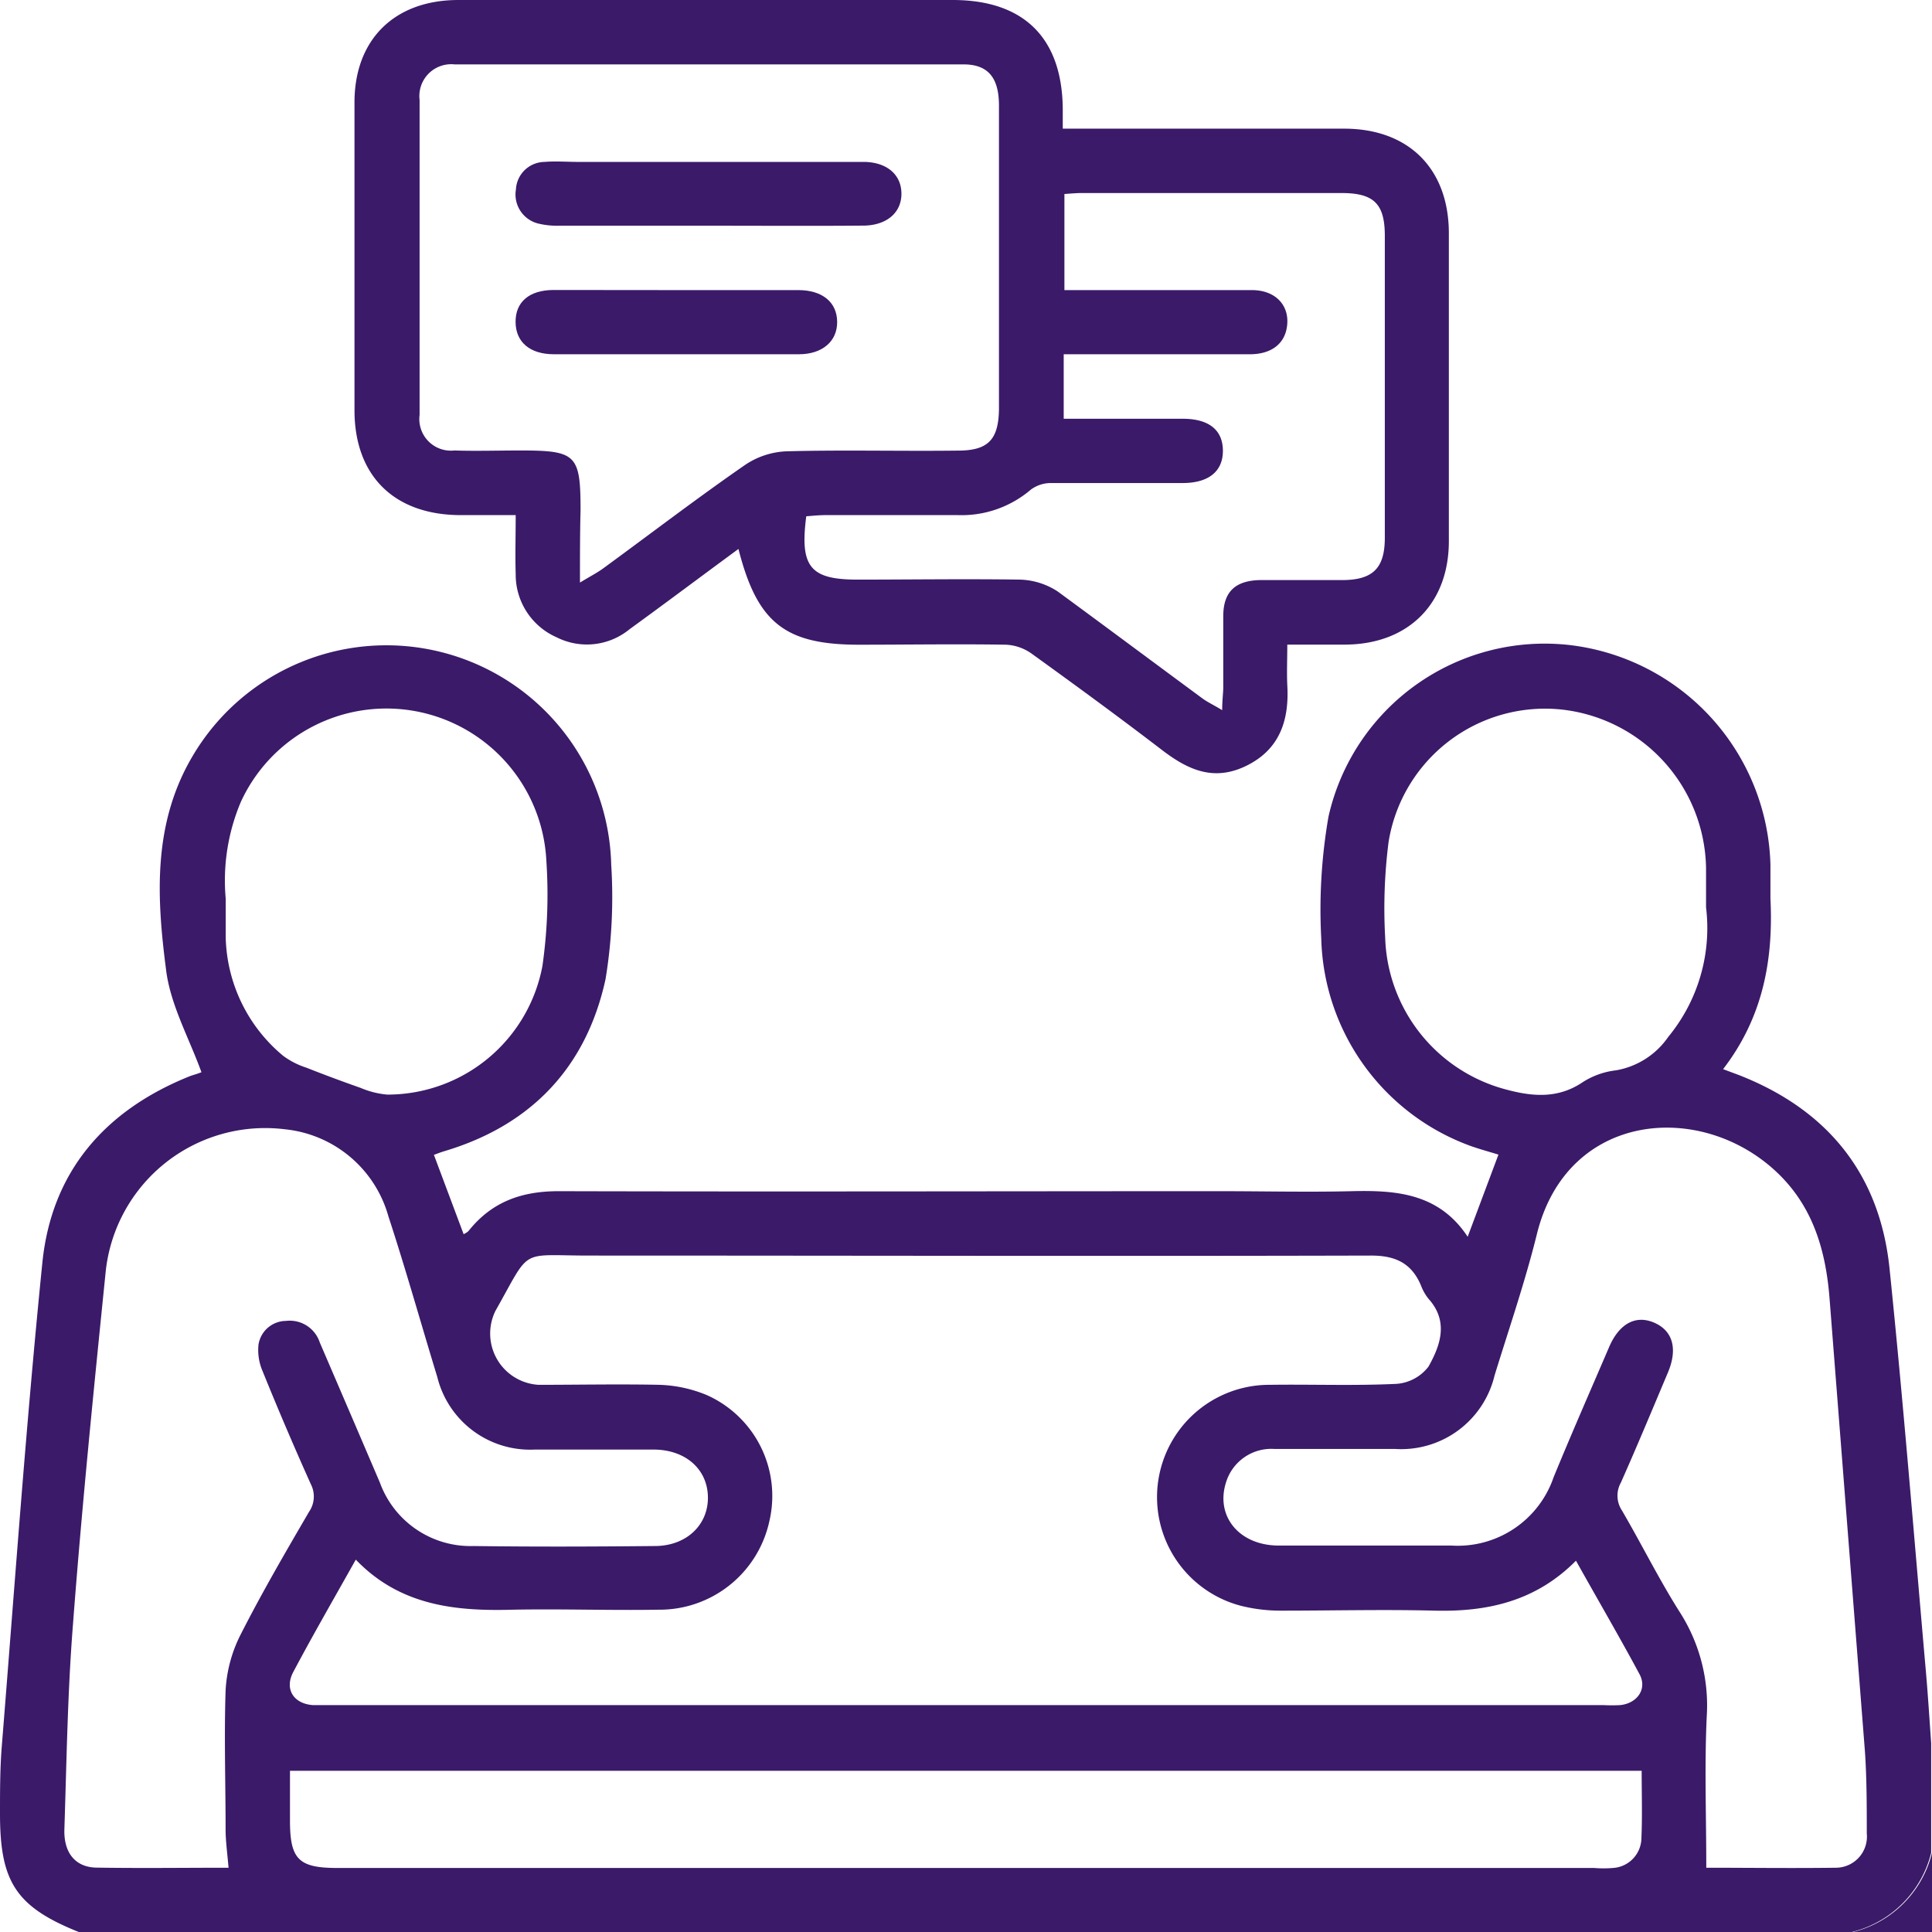
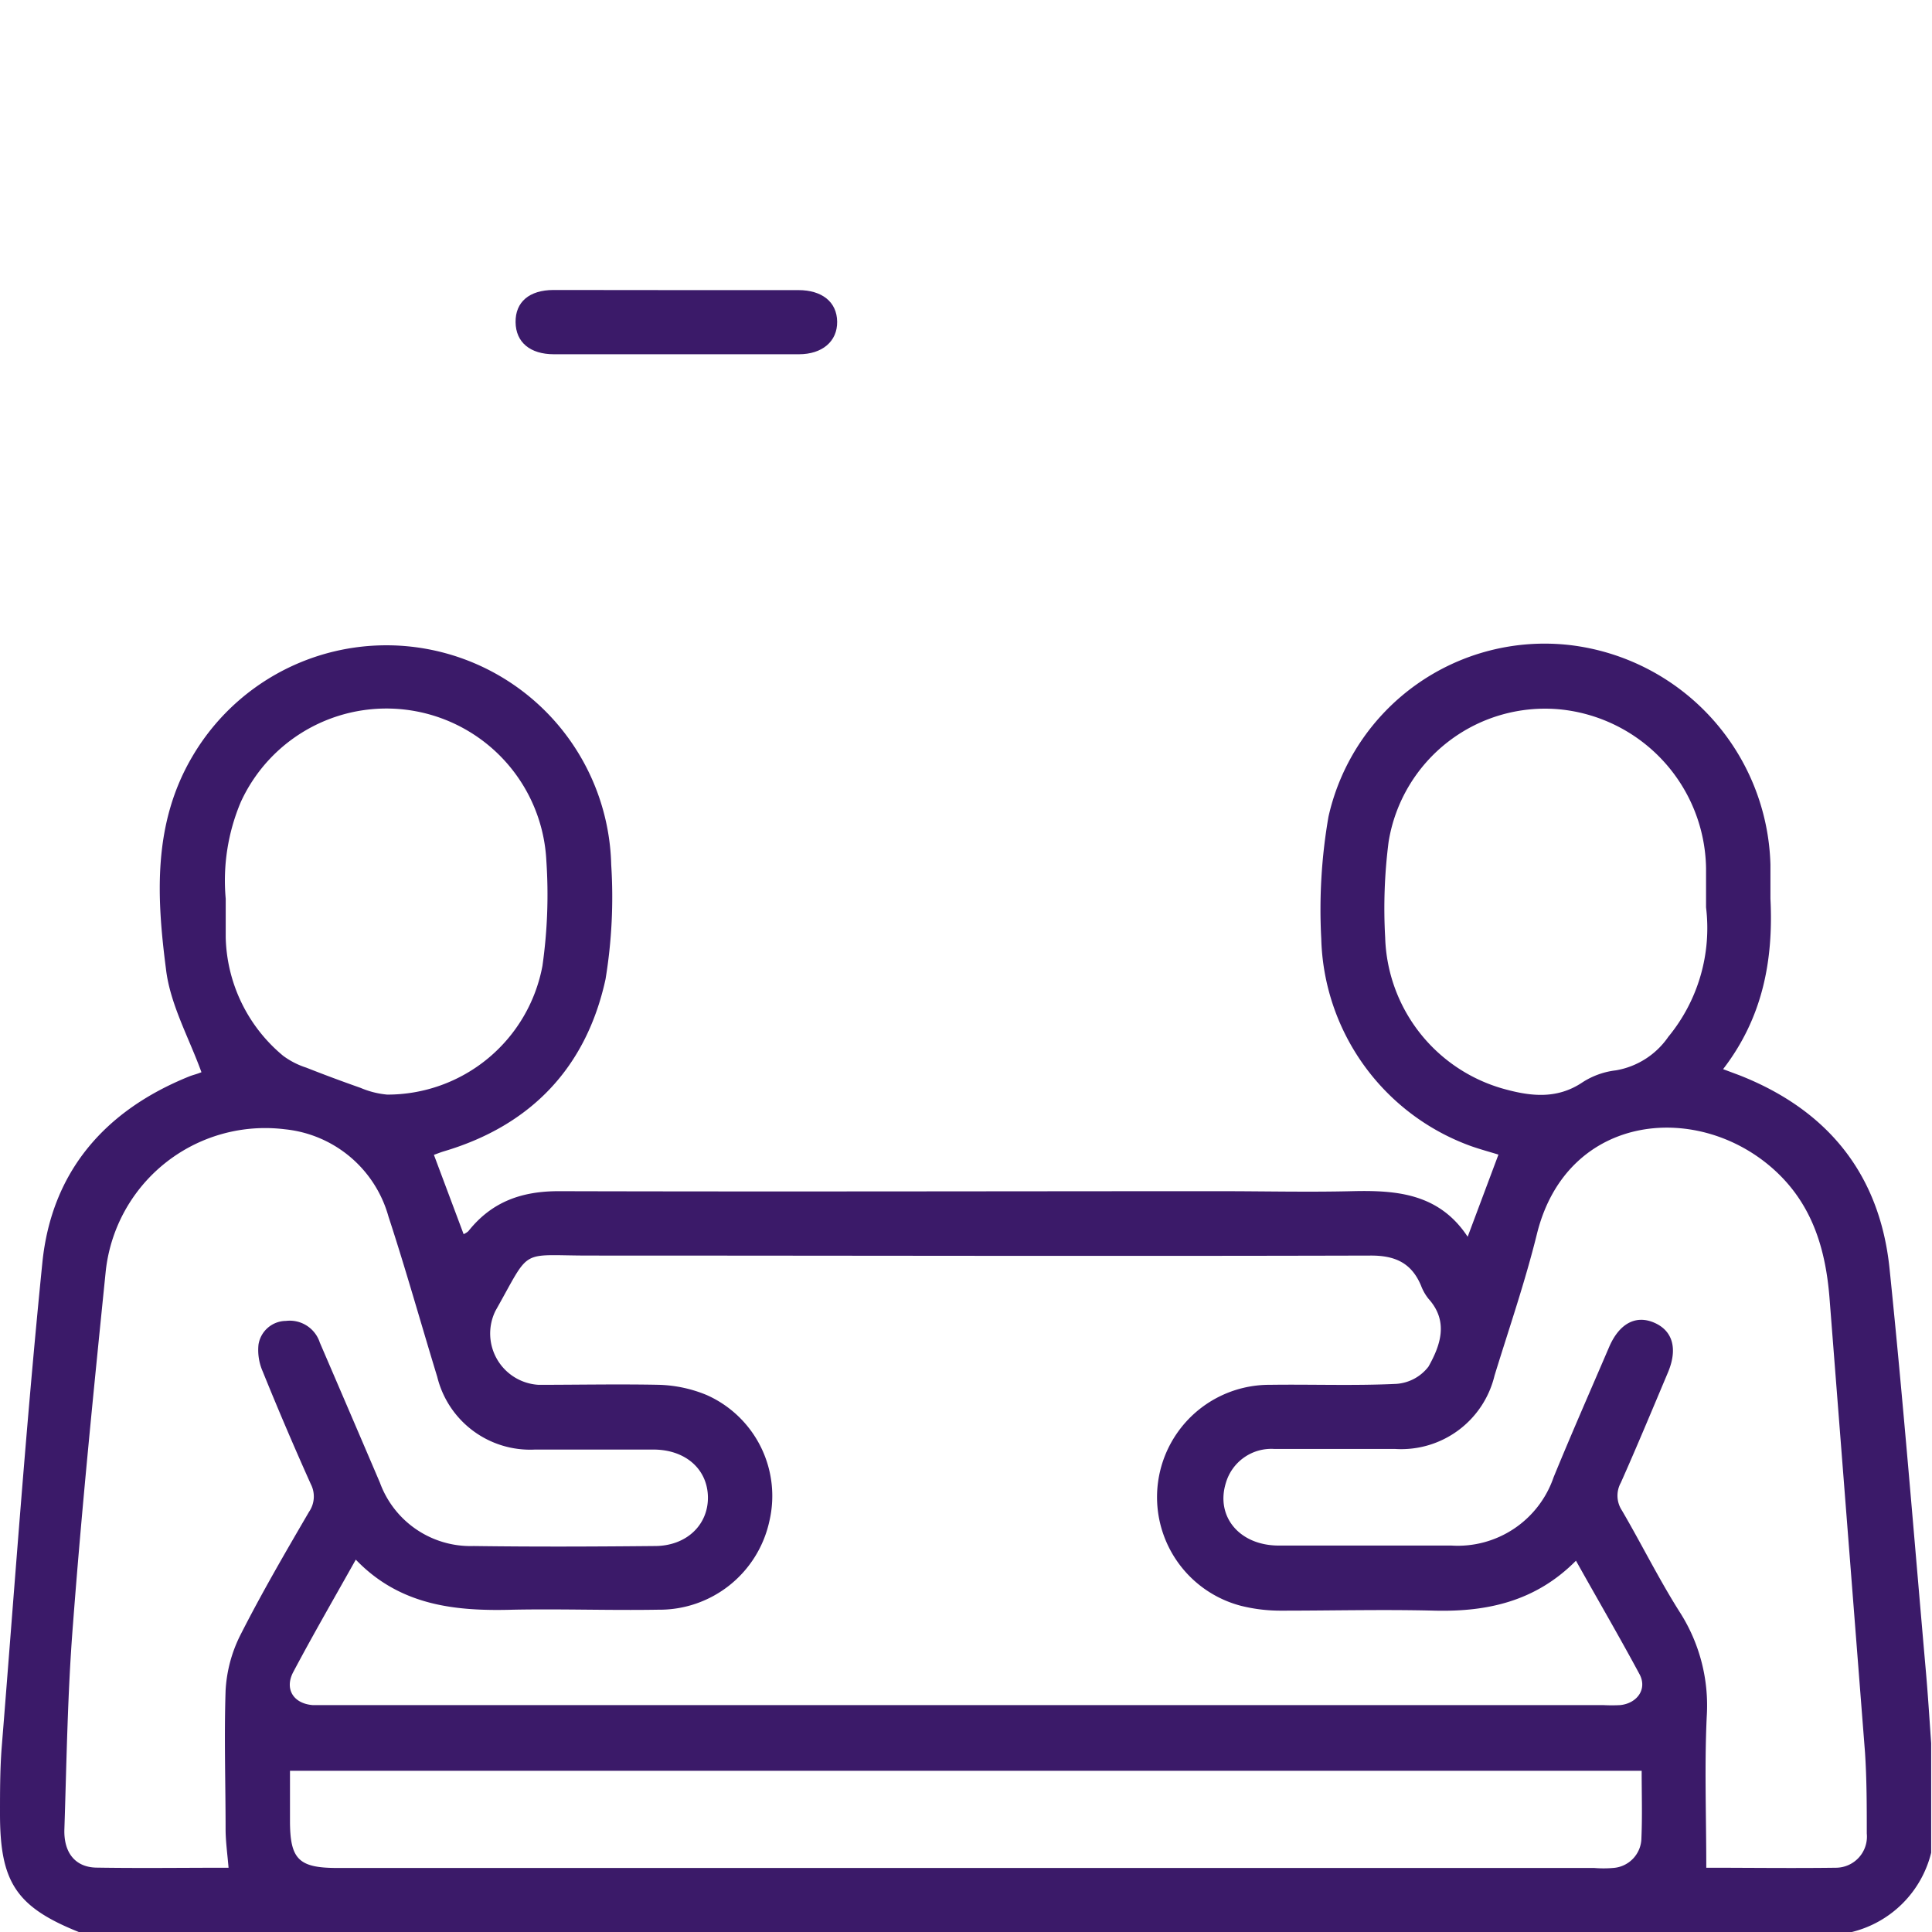
<svg xmlns="http://www.w3.org/2000/svg" viewBox="0 0 163.23 163.24">
  <title>6i</title>
  <g id="Camada_2" data-name="Camada 2">
    <g id="Camada_1-2" data-name="Camada 1">
      <path d="M6.68,163.24C1.35,161.11,0,159,0,153.25c0-1.86,0-3.73.14-5.58,1.1-13.66,2.06-27.33,3.44-41C4.36,99,8.85,93.82,16,90.94c.25-.1.5-.16.75-.25l.27-.1c-1.06-2.93-2.66-5.76-3-8.74-.79-6.1-1.12-12.3,2.27-18a19,19,0,0,1,35.35,9.21,42.75,42.75,0,0,1-.48,9.67c-1.62,7.43-6.27,12.35-13.65,14.54-.3.09-.59.21-.85.3l2.51,6.7a1.49,1.49,0,0,0,.4-.25c2-2.52,4.55-3.39,7.69-3.38,18.6.05,37.2,0,55.79,0,3.72,0,7.44.09,11.16,0s7.36.16,9.79,3.85l2.6-6.94c-.74-.23-1.56-.45-2.35-.73a19.17,19.17,0,0,1-12.62-17.52A45.9,45.9,0,0,1,112.24,69a18.72,18.72,0,0,1,20.39-14.5,19.21,19.21,0,0,1,16.95,18.55c0,1,0,1.91,0,2.87.26,5.18-.64,10.05-4,14.41l1.39.52c7.44,2.93,11.84,8.34,12.67,16.3,1.16,11.25,2.06,22.53,3.05,33.8.19,2.11.32,4.22.47,6.33v9.25a9.15,9.15,0,0,1-6.7,6.7Zm126.47-31.38c-3.39,3.42-7.46,4.33-11.94,4.22-4.3-.11-8.61,0-12.91,0a13.81,13.81,0,0,1-3.46-.41A9.49,9.49,0,0,1,107.29,117c3.56-.05,7.13.09,10.68-.08a3.74,3.74,0,0,0,2.72-1.46c1-1.78,1.73-3.81,0-5.73a4.09,4.09,0,0,1-.63-1.11c-.8-1.91-2.18-2.55-4.27-2.54-22,.06-44,0-66,0-6,0-4.87-.74-7.93,4.67A4.34,4.34,0,0,0,45.5,117c3.4,0,6.8-.07,10.2,0a11.35,11.35,0,0,1,4,.86A9.33,9.33,0,0,1,65,128.53,9.5,9.5,0,0,1,55.61,136c-4.09.07-8.19-.08-12.27,0-4.9.14-9.55-.35-13.28-4.23-1.84,3.28-3.62,6.36-5.28,9.49-.76,1.43,0,2.67,1.64,2.8.42,0,.85,0,1.27,0H135.46a14.06,14.06,0,0,0,1.43,0c1.43-.15,2.29-1.35,1.64-2.59C136.84,138.32,135,135.17,133.15,131.86Zm11,25.94c3.52,0,7.29.05,11,0a2.63,2.63,0,0,0,2.57-2.89c0-2.28,0-4.57-.15-6.85-1-12.81-2-25.61-3-38.41-.32-4-1.39-7.71-4.44-10.6-6.43-6.09-17.7-5.13-20.27,5.17-1,4.06-2.36,8-3.59,12a8.11,8.11,0,0,1-8.38,6.2c-3.4,0-6.8,0-10.2,0a4,4,0,0,0-4.12,2.87c-.87,2.81,1.11,5.25,4.39,5.29,4.89,0,9.77,0,14.66,0a8.56,8.56,0,0,0,8.64-5.77c1.51-3.68,3.11-7.32,4.69-11,.86-2,2.26-2.73,3.81-2.06s2,2.17,1.18,4.16c-1.32,3.13-2.62,6.26-4,9.36a2.26,2.26,0,0,0,.09,2.34c1.66,2.84,3.12,5.8,4.88,8.58A14.61,14.61,0,0,1,144.2,145C144,149.19,144.16,153.38,144.16,157.8Zm-124.84,0c-.1-1.19-.24-2.18-.25-3.18,0-3.93-.13-7.87,0-11.79a11.79,11.79,0,0,1,1.24-4.67c1.8-3.55,3.81-7,5.81-10.43a2.28,2.28,0,0,0,.15-2.34q-2.12-4.72-4.06-9.51a4.49,4.49,0,0,1-.36-2.28,2.37,2.37,0,0,1,2.32-2,2.67,2.67,0,0,1,2.86,1.83q2.55,5.92,5.08,11.84a8.15,8.15,0,0,0,7.92,5.35c5.1.07,10.2.05,15.3,0,2.69,0,4.53-1.8,4.49-4.15s-1.9-4-4.61-4c-3.35,0-6.69,0-10,0a8.08,8.08,0,0,1-8.26-6.15c-1.38-4.51-2.65-9.06-4.12-13.54a10.14,10.14,0,0,0-8.75-7.37A13.55,13.55,0,0,0,8.92,107.53c-1,9.88-2,19.75-2.75,29.65-.46,5.77-.54,11.56-.73,17.35-.07,2,.92,3.22,2.68,3.26C11.83,157.85,15.54,157.8,19.32,157.8Zm119.38-8.19H24.5c0,1.46,0,2.83,0,4.21,0,3.27.73,4,4,4H134.69a9.57,9.57,0,0,0,1.59,0,2.56,2.56,0,0,0,2.4-2.54C138.76,153.39,138.7,151.54,138.7,149.61ZM19.07,75.93c0,1.26,0,2.27,0,3.27a13.4,13.4,0,0,0,4.85,10,6.72,6.72,0,0,0,1.95,1c1.52.6,3.05,1.17,4.59,1.71a7.41,7.41,0,0,0,2.25.57A13.32,13.32,0,0,0,45.83,81.6a42.64,42.64,0,0,0,.33-8.88,13.53,13.53,0,0,0-25.82-4.95A17.05,17.05,0,0,0,19.07,75.93Zm125.07.73c0-1.4,0-2.35,0-3.31a13.7,13.7,0,0,0-12.27-13.41,13.39,13.39,0,0,0-14.55,11.18,44.15,44.15,0,0,0-.29,8.09,13.71,13.71,0,0,0,9.82,12.73c2.33.67,4.64,1,6.87-.51a6.61,6.61,0,0,1,2.81-1,6.75,6.75,0,0,0,4.42-2.83A14.46,14.46,0,0,0,144.14,76.66Z" fill="#3b1a69" />
-       <path d="M156.53,163.24a9.15,9.15,0,0,0,6.7-6.7v6.7Z" fill="#3b1a69" />
-       <path d="M89.79,10.87h1.93q10.92,0,21.84,0c5.46,0,8.85,3.39,8.85,8.85q0,13,0,26c0,5.26-3.39,8.67-8.65,8.74-1.59,0-3.17,0-5,0,0,1.24-.05,2.34,0,3.43.17,2.93-.62,5.4-3.42,6.79s-5,.35-7.2-1.34c-3.63-2.78-7.31-5.47-11-8.13A4.05,4.05,0,0,0,85,54.47c-4.14-.07-8.29,0-12.43,0-6.23,0-8.59-1.83-10.18-8.09l-1.9,1.4c-2.43,1.8-4.86,3.61-7.31,5.39a5.68,5.68,0,0,1-6.16.67,5.78,5.78,0,0,1-3.45-5.32c-.05-1.58,0-3.17,0-5-1.73,0-3.25,0-4.78,0-5.53-.06-8.83-3.35-8.84-8.84q0-13,0-26C29.94,3.35,33.32,0,38.73,0H80.49c6,0,9.25,3.19,9.3,9.2C89.79,9.68,89.79,10.16,89.79,10.87ZM49,49.22c.92-.56,1.46-.83,1.95-1.19,4-2.92,7.91-5.92,12-8.75a6.73,6.73,0,0,1,3.49-1.15c4.83-.13,9.67,0,14.5-.06,2.54,0,3.42-.92,3.46-3.48,0-1.12,0-2.23,0-3.35q0-11.16,0-22.32c0-2.36-.92-3.48-3-3.48q-21.52,0-43,0a2.69,2.69,0,0,0-2.95,3q0,13.31,0,26.62a2.67,2.67,0,0,0,2.94,3c1.86.06,3.72,0,5.58,0,4.73,0,5.08.35,5.08,5.07C49,45,49,46.92,49,49.22ZM89.87,35.38H99.93c2.21,0,3.38.95,3.39,2.69s-1.19,2.73-3.36,2.74c-3.72,0-7.44,0-11.16,0a2.84,2.84,0,0,0-1.71.56,9,9,0,0,1-6.17,2.15c-3.72,0-7.44,0-11.16,0-.56,0-1.12.06-1.64.1-.56,4.28.34,5.35,4.33,5.35,4.57,0,9.14-.07,13.71,0a6.12,6.12,0,0,1,3.2,1C93.49,53,97.51,56,101.58,59c.43.32.94.55,1.68,1,0-.85.08-1.36.09-1.87,0-2,0-4,0-6.06s1-3,3.06-3.06c2.34,0,4.68,0,7,0C116,49,117,48,117,45.43q0-12.75,0-25.5c0-2.71-.92-3.62-3.65-3.62h-22c-.46,0-.93.05-1.42.08v8.12h1.84c4.68,0,9.35,0,14,0,2.07,0,3.28,1.39,2.94,3.23-.25,1.36-1.35,2.18-3.08,2.19-4.68,0-9.35,0-14,0H89.87Z" fill="#3b1a69" />
-       <path d="M59.85,19.07c-4.2,0-8.39,0-12.59,0a6.81,6.81,0,0,1-1.73-.17A2.53,2.53,0,0,1,43.59,16,2.45,2.45,0,0,1,46,13.68c.95-.08,1.91,0,2.87,0H71.8c.42,0,.85,0,1.27,0,1.9.05,3.09,1.1,3.09,2.69S74.94,19,73.07,19.06C68.66,19.1,64.25,19.07,59.85,19.07Z" fill="#3b1a69" />
      <path d="M57.26,24.51c3.4,0,6.79,0,10.19,0,2,0,3.26,1,3.28,2.67s-1.27,2.75-3.23,2.75q-10.35,0-20.7,0c-2,0-3.22-1-3.24-2.71s1.16-2.71,3.19-2.72C50.25,24.5,53.76,24.51,57.26,24.51Z" fill="#3b1a69" />
    </g>
  </g>
</svg>